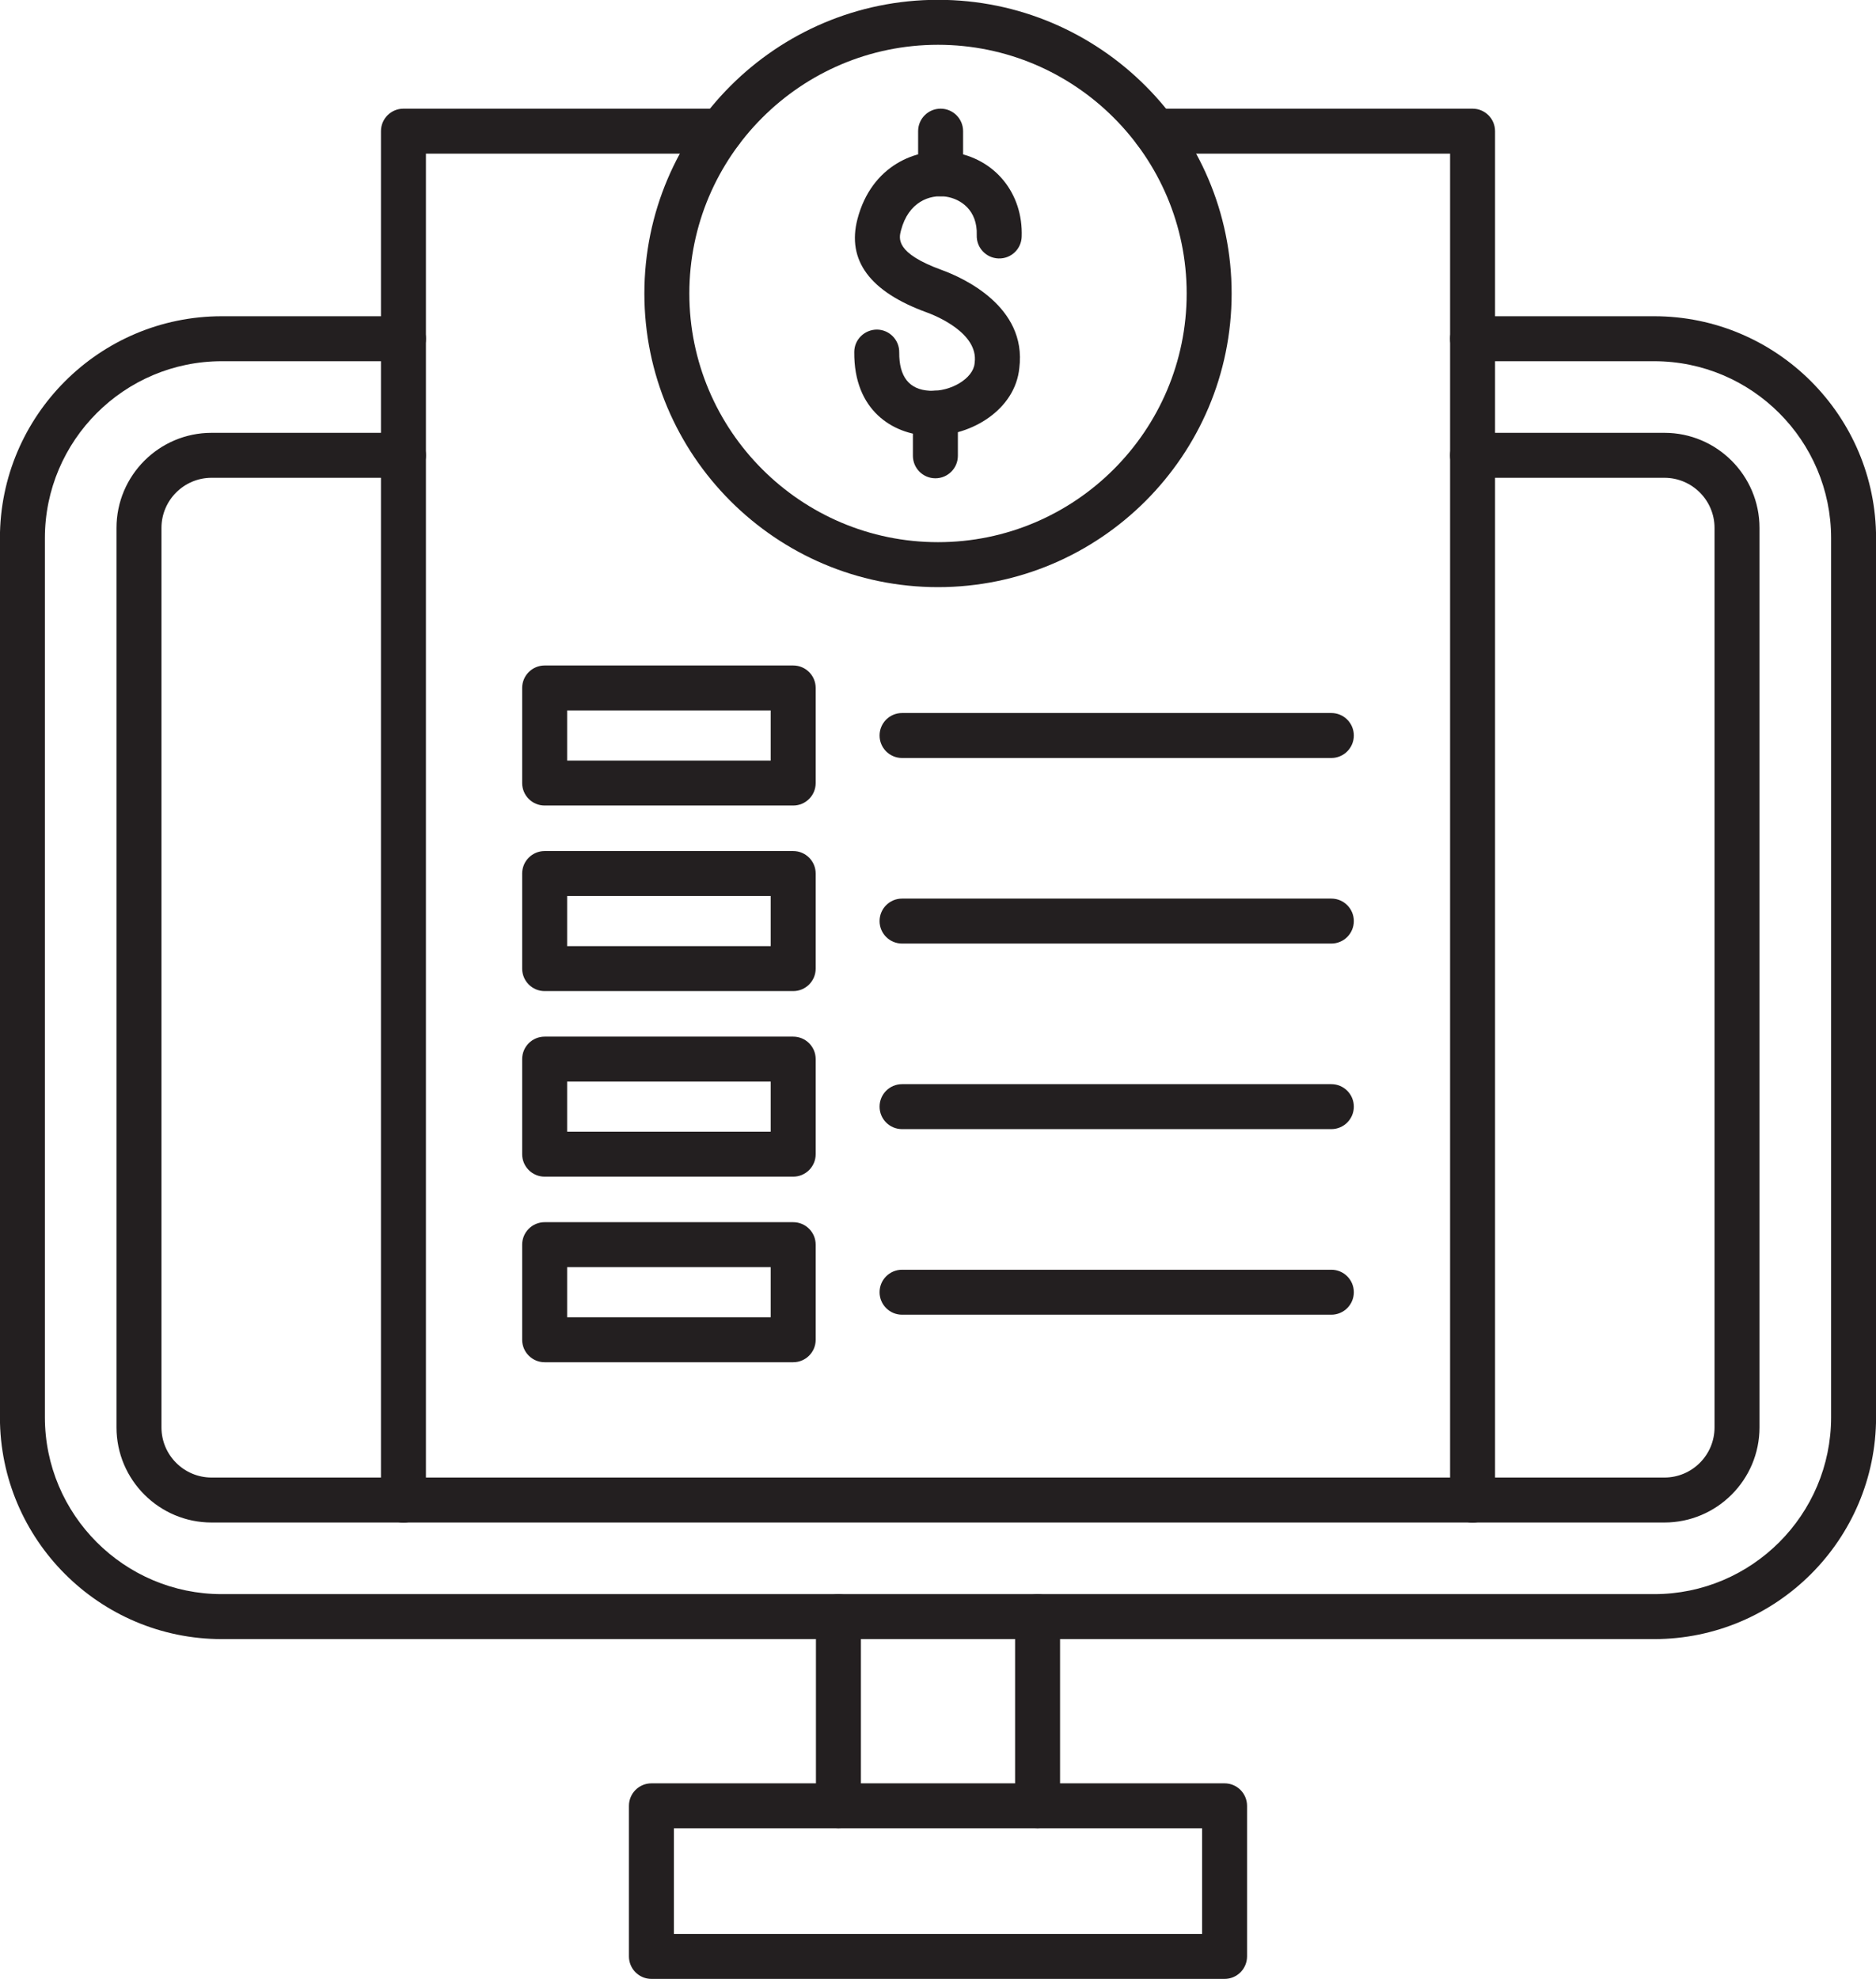
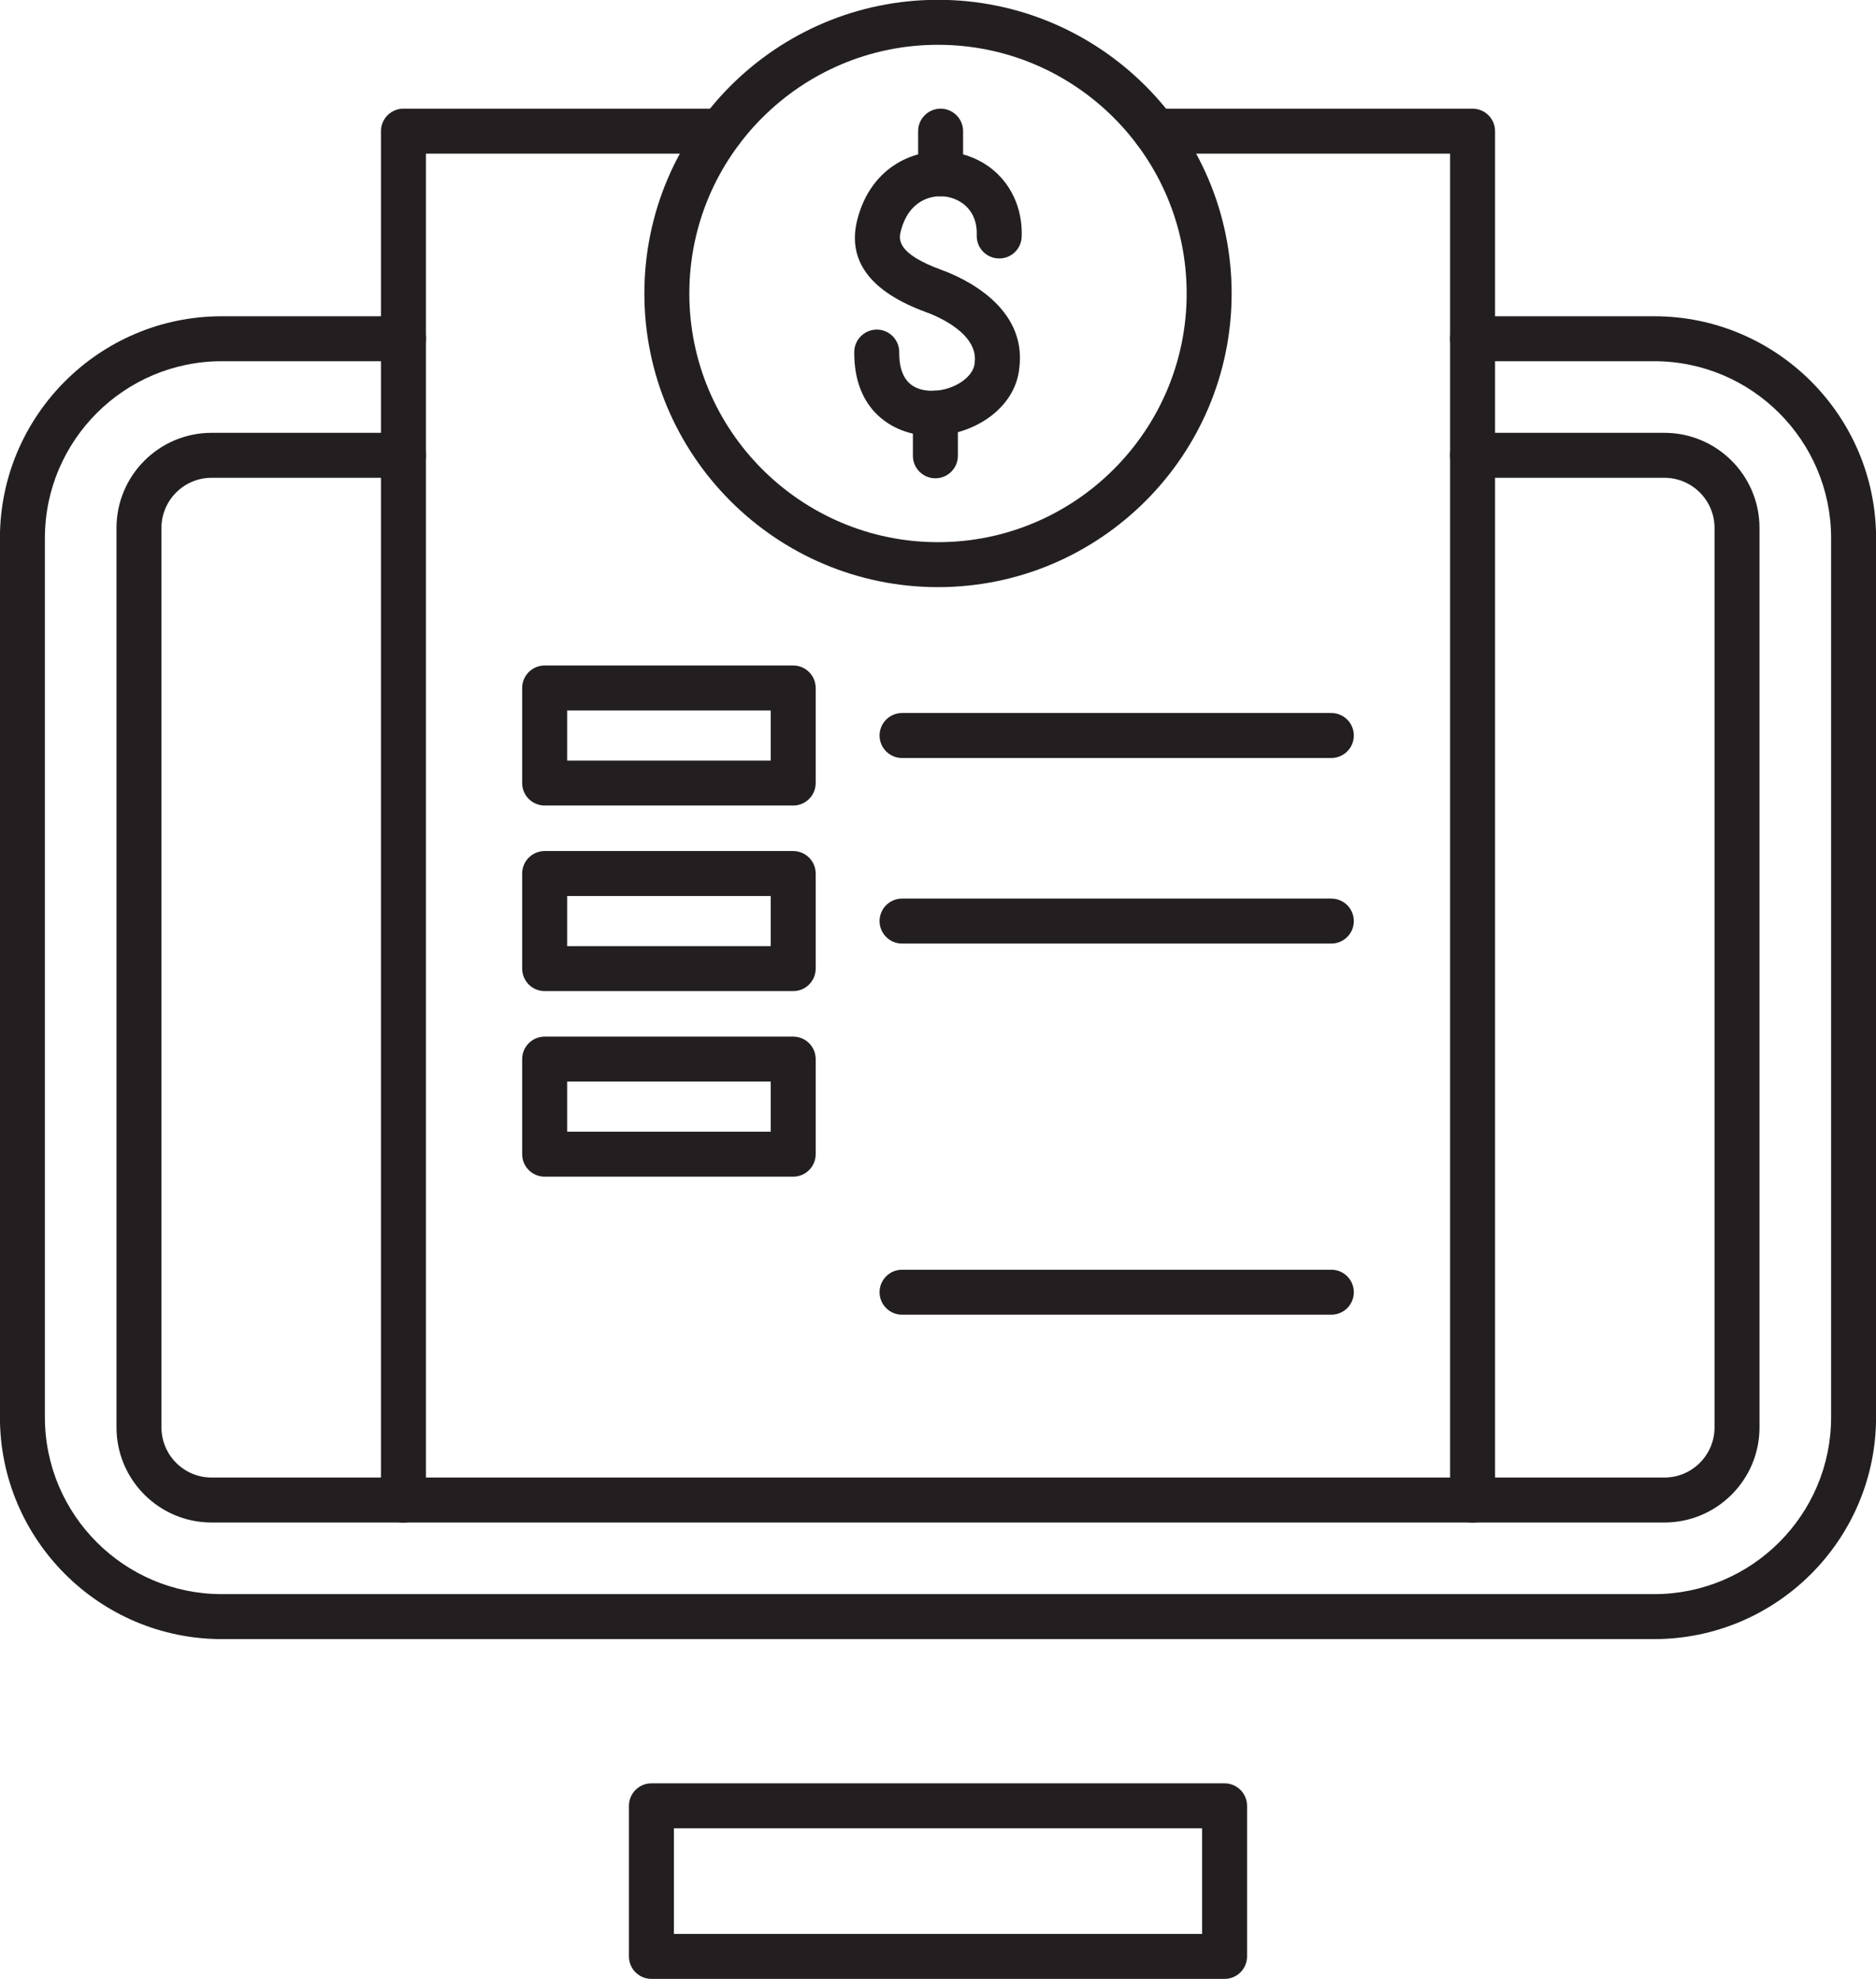
<svg xmlns="http://www.w3.org/2000/svg" fill="#231f20" height="440.1" preserveAspectRatio="xMidYMid meet" version="1" viewBox="47.4 36.0 417.2 440.1" width="417.2" zoomAndPan="magnify">
  <g>
    <g id="change1_2">
      <path d="M415.273,400.48H96.726c-27.208,0-49.343-22.135-49.343-49.343V155.664c0-27.208,22.135-49.342,49.343-49.342h40.393 c2.761,0,5,2.239,5,5s-2.239,5-5,5H96.726c-21.694,0-39.343,17.649-39.343,39.342v195.473c0,21.693,17.649,39.343,39.343,39.343 h318.547c21.693,0,39.343-17.649,39.343-39.343V155.664c0-21.693-17.649-39.342-39.343-39.342H374.88c-2.762,0-5-2.239-5-5 s2.238-5,5-5h40.394c27.208,0,49.343,22.135,49.343,49.342v195.473C464.616,378.345,442.481,400.48,415.273,400.48z M374.88,374.555h-237.76c-2.761,0-5-2.238-5-5s2.239-5,5-5h237.76c2.762,0,5,2.238,5,5S377.641,374.555,374.88,374.555z" fill="inherit" />
    </g>
    <g id="change1_5">
      <path d="M417.547,374.555H374.88c-2.762,0-5-2.238-5-5s2.238-5,5-5h42.667c6.146,0,11.145-4.999,11.145-11.145V153.392 c0-6.146-4.999-11.146-11.145-11.146H374.88c-2.762,0-5-2.239-5-5s2.238-5,5-5h42.667c11.659,0,21.145,9.486,21.145,21.146V353.41 C438.691,365.069,429.206,374.555,417.547,374.555z M137.119,374.555H94.453c-11.659,0-21.145-9.485-21.145-21.145V153.392 c0-11.66,9.486-21.146,21.145-21.146h42.666c2.761,0,5,2.239,5,5s-2.239,5-5,5H94.453c-6.146,0-11.145,5-11.145,11.146V353.41 c0,6.146,5,11.145,11.145,11.145h42.666c2.761,0,5,2.238,5,5S139.881,374.555,137.119,374.555z" fill="inherit" />
    </g>
    <g id="change1_1">
-       <path d="M278.145,442.554c-2.762,0-5-2.238-5-5V395.48c0-2.762,2.238-5,5-5s5,2.238,5,5v42.074 C283.145,440.316,280.907,442.554,278.145,442.554z M233.855,442.554c-2.761,0-5-2.238-5-5V395.48c0-2.762,2.239-5,5-5 s5,2.238,5,5v42.074C238.855,440.316,236.617,442.554,233.855,442.554z" fill="inherit" />
-     </g>
+       </g>
    <g id="change1_10">
      <path d="M319.731,476.04H192.269c-2.761,0-5-2.238-5-5v-33.486c0-2.762,2.239-5,5-5h127.462c2.762,0,5,2.238,5,5v33.486 C324.731,473.802,322.493,476.04,319.731,476.04z M197.269,466.04h117.462v-23.486H197.269V466.04z" fill="inherit" />
    </g>
    <g id="change1_9">
      <path d="M374.881,374.555c-2.762,0-5-2.238-5-5V70.165h-65.573c-2.762,0-5-2.239-5-5s2.238-5,5-5h70.573c2.762,0,5,2.239,5,5 v304.39C379.881,372.317,377.642,374.555,374.881,374.555z M137.12,374.555c-2.761,0-5-2.238-5-5V65.165c0-2.761,2.239-5,5-5 h70.572c2.761,0,5,2.239,5,5s-2.239,5-5,5H142.12v299.39C142.12,372.317,139.881,374.555,137.12,374.555z" fill="inherit" />
    </g>
    <g>
      <g id="change1_3">
        <path d="M223.799,215.123h-55.275c-2.761,0-5-2.239-5-5v-21.142c0-2.761,2.239-5,5-5h55.275c2.761,0,5,2.239,5,5v21.142 C228.799,212.884,226.56,215.123,223.799,215.123z M173.524,205.123h45.275v-11.142h-45.275V205.123z" fill="inherit" />
      </g>
      <g id="change1_8">
        <path d="M223.799,256.387h-55.275c-2.761,0-5-2.239-5-5v-21.142c0-2.761,2.239-5,5-5h55.275c2.761,0,5,2.239,5,5v21.142 C228.799,254.148,226.56,256.387,223.799,256.387z M173.524,246.387h45.275v-11.142h-45.275V246.387z" fill="inherit" />
      </g>
      <g id="change1_13">
        <path d="M223.799,297.651h-55.275c-2.761,0-5-2.238-5-5V271.51c0-2.762,2.239-5,5-5h55.275c2.761,0,5,2.238,5,5v21.142 C228.799,295.413,226.56,297.651,223.799,297.651z M173.524,287.651h45.275V276.51h-45.275V287.651z" fill="inherit" />
      </g>
      <g id="change1_11">
-         <path d="M223.799,338.916h-55.275c-2.761,0-5-2.238-5-5v-21.143c0-2.762,2.239-5,5-5h55.275c2.761,0,5,2.238,5,5v21.143 C228.799,336.678,226.56,338.916,223.799,338.916z M173.524,328.916h45.275v-11.143h-45.275V328.916z" fill="inherit" />
-       </g>
+         </g>
      <g id="change1_7">
        <path d="M343.475,204.551h-95.469c-2.761,0-5-2.239-5-5s2.239-5,5-5h95.469c2.762,0,5,2.239,5,5S346.237,204.551,343.475,204.551 z" fill="inherit" />
      </g>
      <g id="change1_15">
        <path d="M343.475,245.816h-95.469c-2.761,0-5-2.239-5-5s2.239-5,5-5h95.469c2.762,0,5,2.239,5,5S346.237,245.816,343.475,245.816 z" fill="inherit" />
      </g>
      <g id="change1_6">
-         <path d="M343.475,287.08h-95.469c-2.761,0-5-2.238-5-5s2.239-5,5-5h95.469c2.762,0,5,2.238,5,5S346.237,287.08,343.475,287.08z" fill="inherit" />
-       </g>
+         </g>
      <g id="change1_12">
        <path d="M343.475,328.345h-95.469c-2.761,0-5-2.238-5-5s2.239-5,5-5h95.469c2.762,0,5,2.238,5,5S346.237,328.345,343.475,328.345 z" fill="inherit" />
      </g>
    </g>
    <g id="change1_16">
      <path d="M256,166.561c-36.006,0-65.3-29.293-65.3-65.3S219.994,35.96,256,35.96c36.007,0,65.301,29.294,65.301,65.301 S292.007,166.561,256,166.561z M256,45.96c-30.492,0-55.3,24.808-55.3,55.301c0,30.493,24.808,55.3,55.3,55.3 c30.493,0,55.301-24.808,55.301-55.3C311.301,70.767,286.493,45.96,256,45.96z" fill="inherit" />
    </g>
    <g>
      <g id="change1_4">
        <path d="M256.58,79.638c-2.761,0-5-2.239-5-5v-9.473c0-2.761,2.239-5,5-5c2.761,0,5,2.239,5,5v9.473 C261.58,77.4,259.342,79.638,256.58,79.638z" fill="inherit" />
      </g>
      <g id="change1_14">
        <path d="M255.419,142.356c-2.761,0-5-2.239-5-5v-9.473c0-2.761,2.239-5,5-5c2.761,0,5.001,2.239,5.001,5v9.473 C260.42,140.117,258.181,142.356,255.419,142.356z" fill="inherit" />
      </g>
      <g id="change1_17">
        <path d="M254.648,132.899c-0.333,0-0.665-0.008-0.995-0.024c-7.588-0.381-16.403-5.491-16.276-18.636 c0.027-2.762,2.301-4.948,5.048-4.952c2.761,0.027,4.978,2.287,4.952,5.048c-0.053,5.446,2.227,8.323,6.777,8.552 c4.736,0.253,9.681-2.766,9.981-6.066c0.006-0.065,0.014-0.131,0.021-0.196c0.866-6.616-8.763-10.467-10.702-11.172 c-12.59-4.576-17.76-11.552-15.367-20.734c3.102-11.897,13.126-16.05,21.127-14.882c9.412,1.379,15.743,9.116,15.396,18.816 c-0.099,2.76-2.392,4.923-5.177,4.817c-2.759-0.099-4.916-2.416-4.817-5.176c0.199-5.55-3.566-8.082-6.852-8.563 c-3.567-0.524-8.337,1.129-10,7.51c-0.458,1.757-1.31,5.027,9.107,8.813c4.482,1.63,18.945,8.008,17.213,21.774 C273.18,127.053,263.522,132.899,254.648,132.899z" fill="inherit" />
      </g>
    </g>
  </g>
</svg>